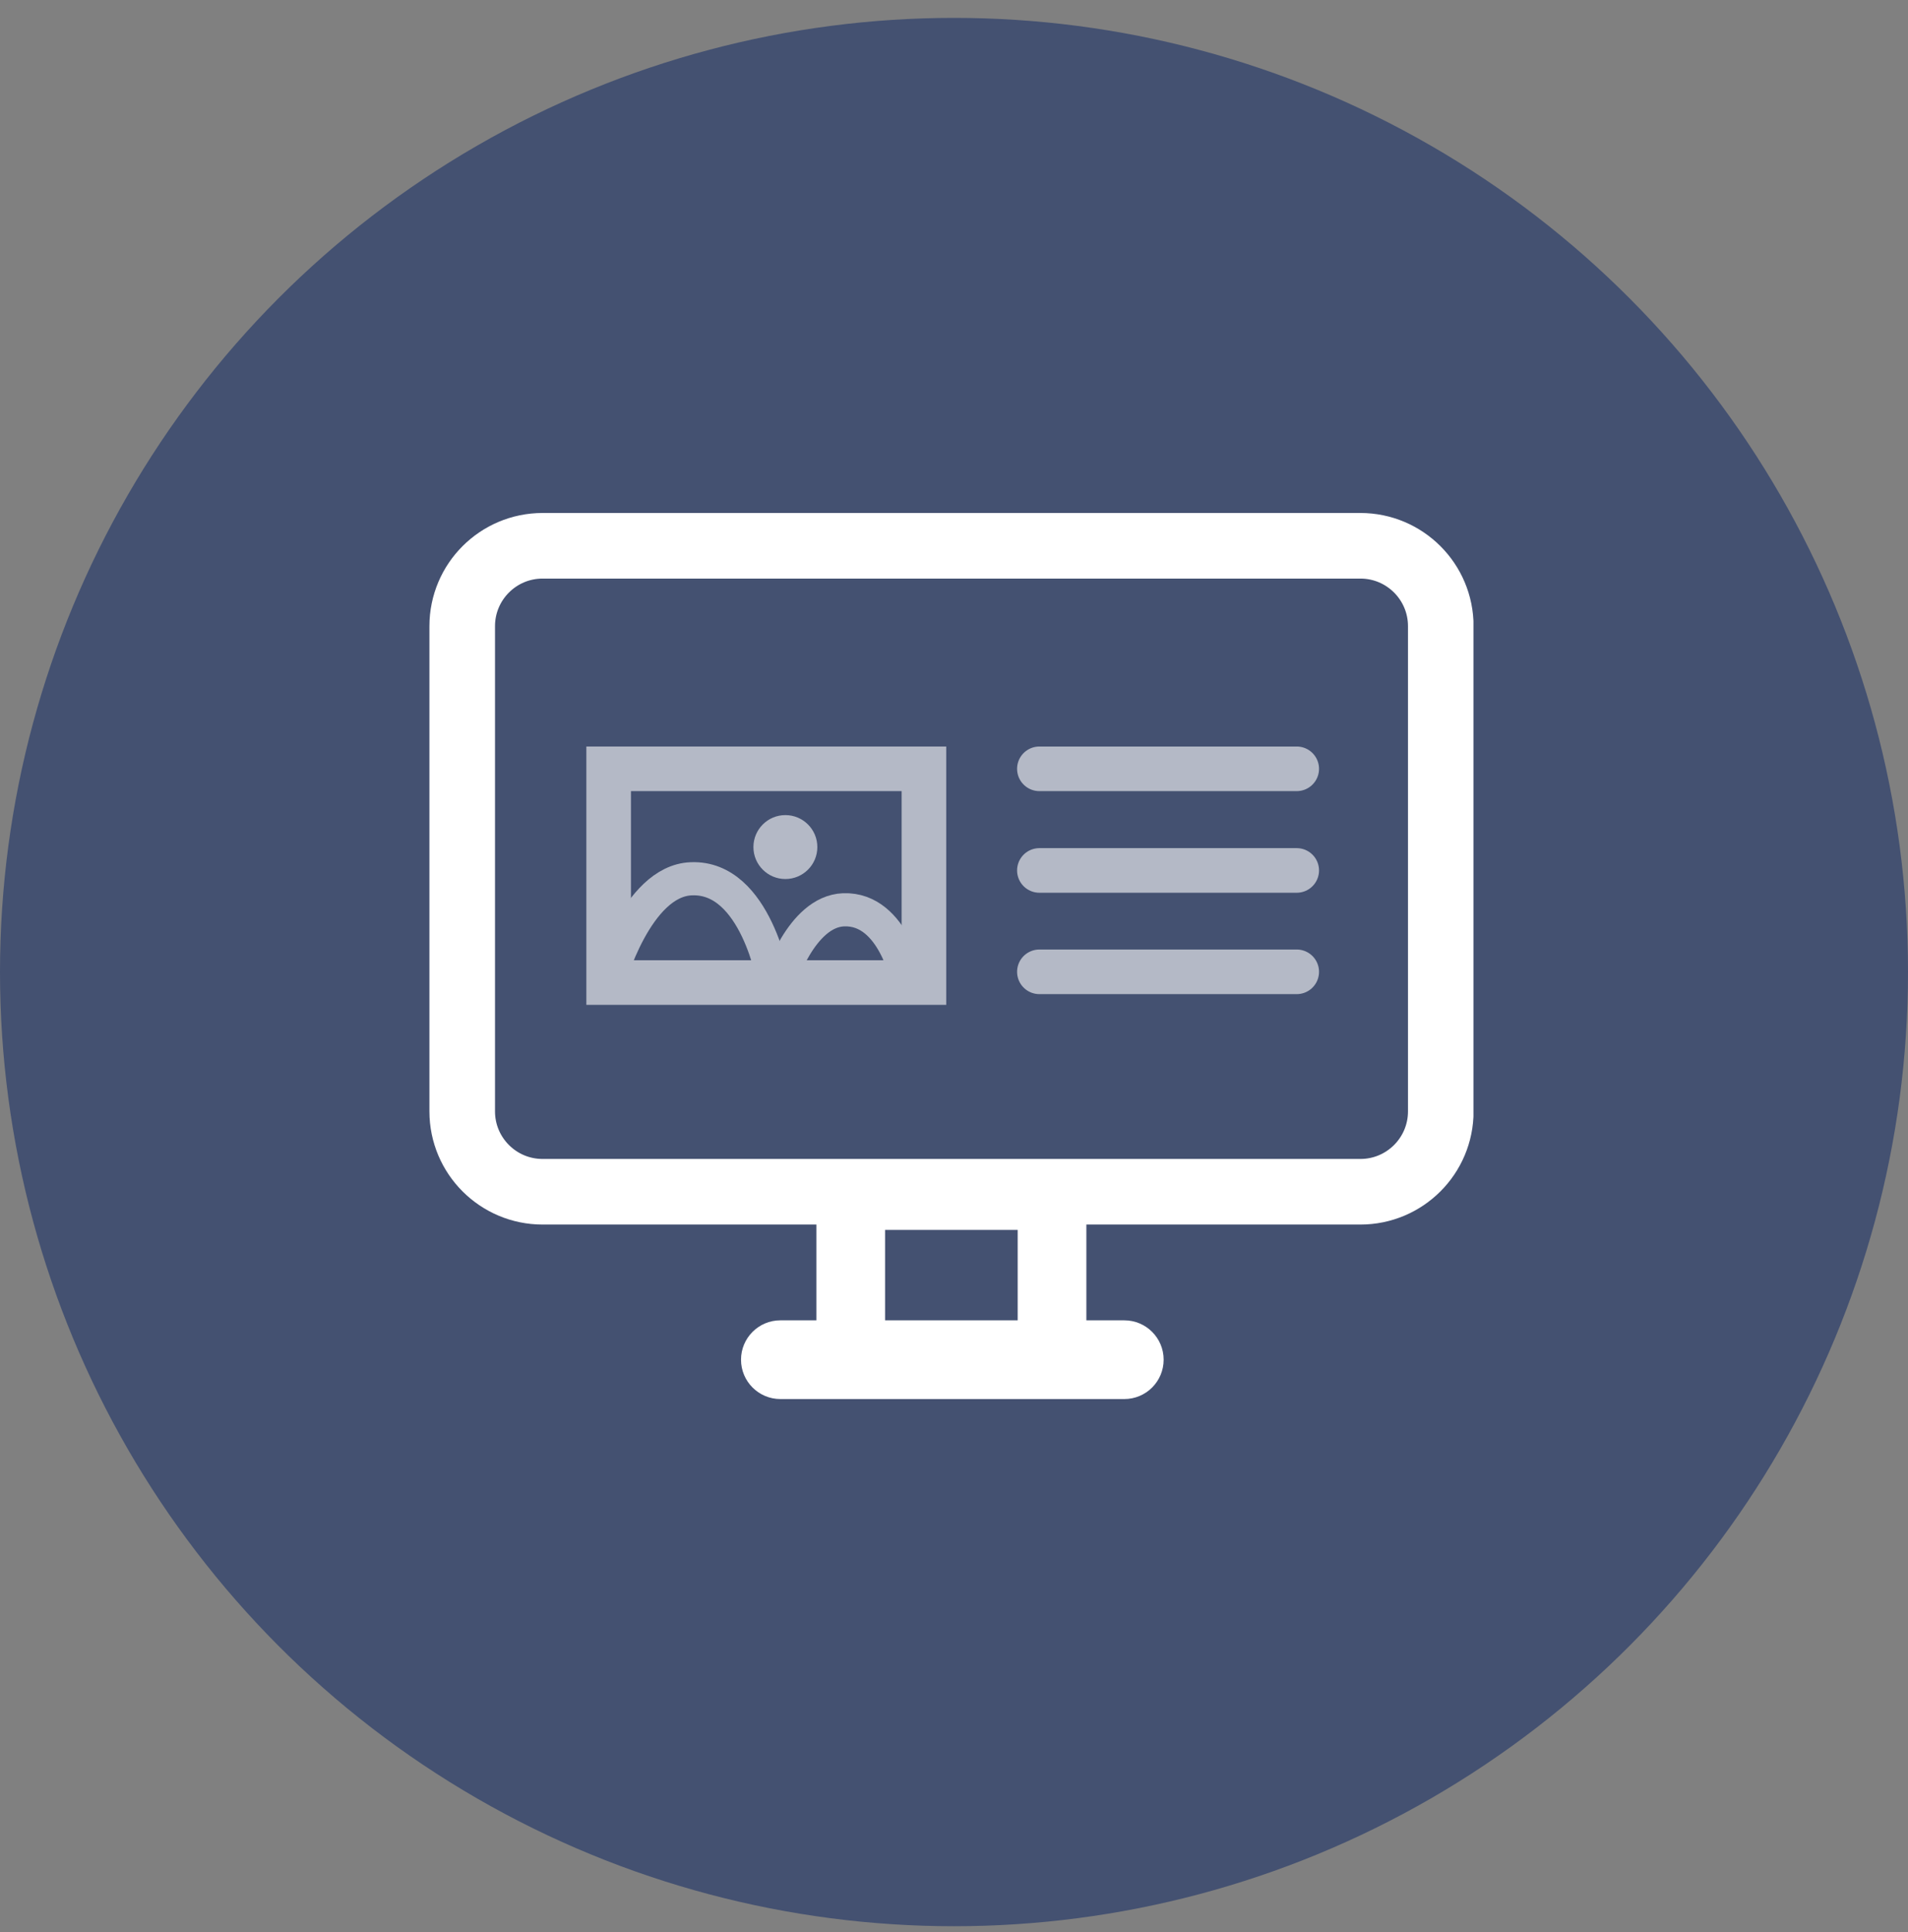
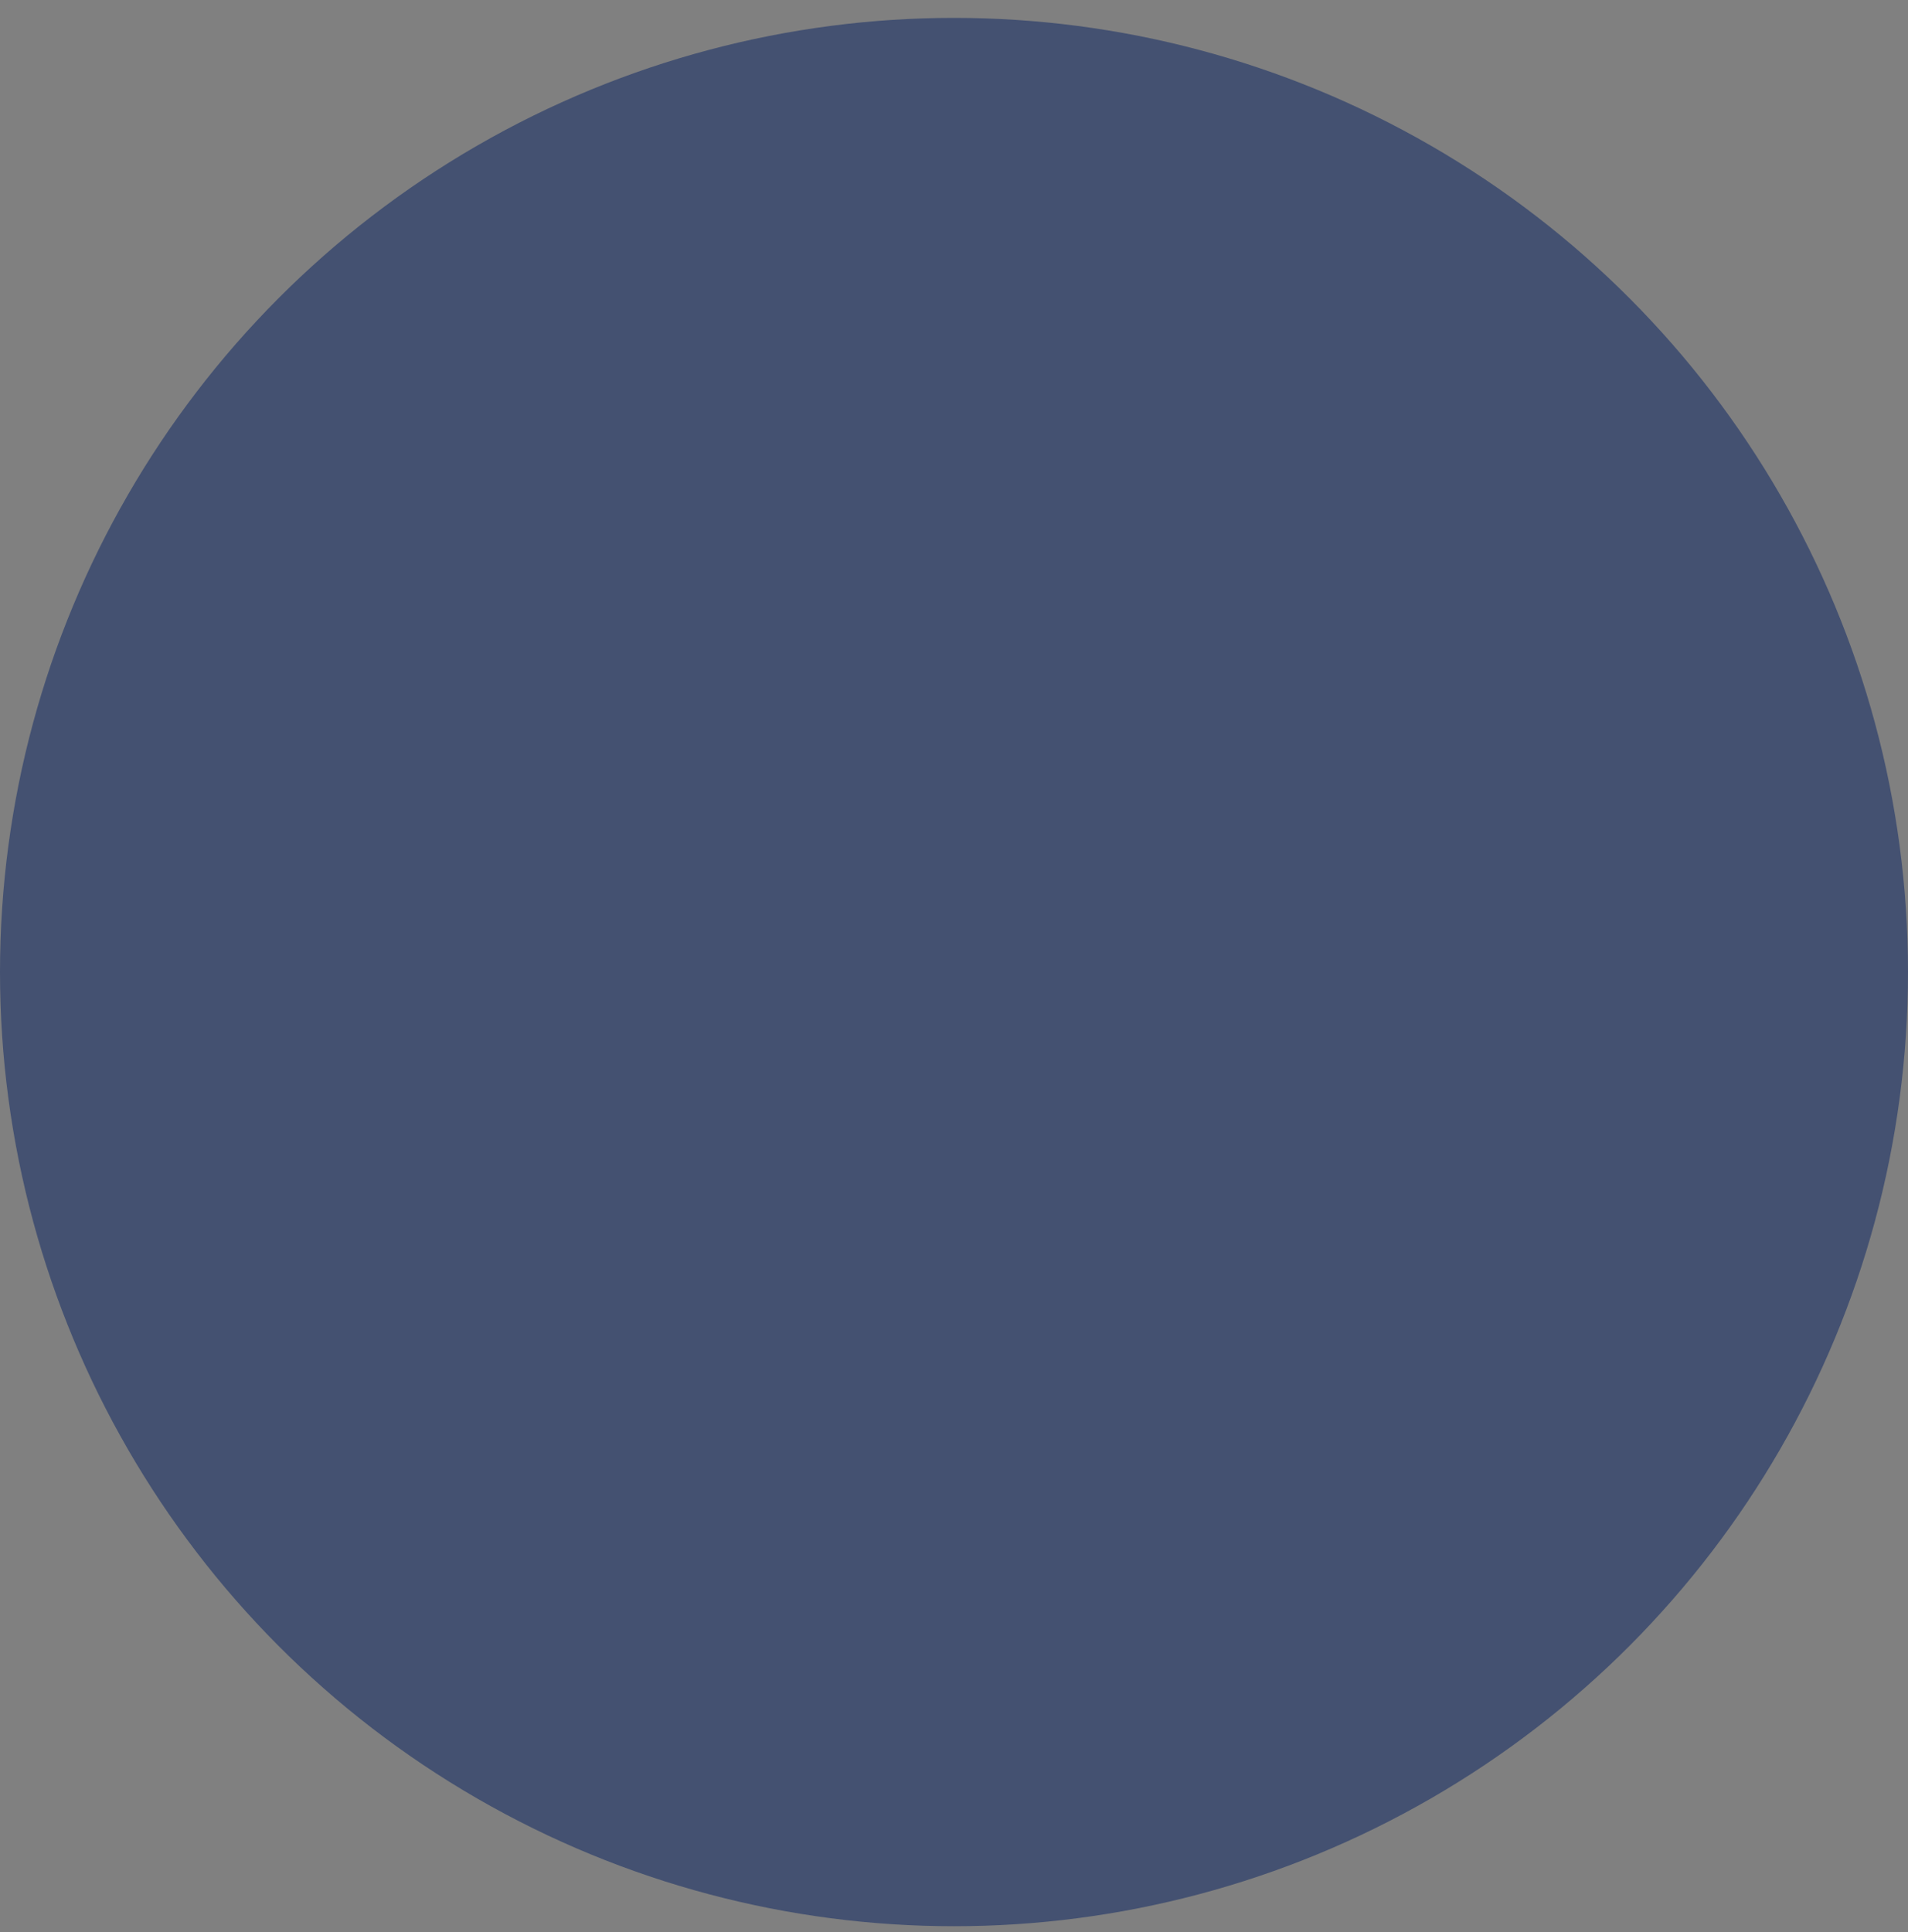
<svg xmlns="http://www.w3.org/2000/svg" width="80" height="81" viewBox="0 0 80 81" fill="none">
  <rect x="0" y="0" width="80" height="81" fill="#808080" stroke="none" />
  <circle cx="40" cy="40.75" r="40" fill="#445171" />
  <g clip-path="url(#clip0_2009_707)">
-     <path d="M57.04 22.88H22.75C20.889 22.88 19.38 24.389 19.38 26.25V46.59C19.38 48.451 20.889 49.96 22.75 49.96H57.04C58.901 49.96 60.41 48.451 60.41 46.59V26.25C60.41 24.389 58.901 22.88 57.04 22.88Z" stroke="white" stroke-width="2.75" stroke-miterlimit="10" />
    <path d="M44.11 50.12H35.67V56.84H44.11V50.12Z" stroke="white" stroke-width="2.88" stroke-miterlimit="10" />
-     <path d="M47.14 55.35H32.72C31.809 55.35 31.07 56.089 31.07 57C31.07 57.911 31.809 58.65 32.72 58.65H47.14C48.052 58.65 48.79 57.911 48.79 57C48.79 56.089 48.052 55.35 47.14 55.35Z" fill="white" />
    <g opacity="0.6">
      <path d="M43.58 40.74H54.37" stroke="white" stroke-width="1.87" stroke-miterlimit="10" stroke-linecap="round" />
      <path d="M43.58 36.49H54.37" stroke="white" stroke-width="1.87" stroke-miterlimit="10" stroke-linecap="round" />
      <path d="M43.58 32.23H54.37" stroke="white" stroke-width="1.87" stroke-miterlimit="10" stroke-linecap="round" />
    </g>
    <g opacity="0.6">
      <path d="M38.739 32.23H25.52V41.19H38.739V32.23Z" stroke="white" stroke-width="1.87" stroke-miterlimit="10" />
-       <path d="M32.93 36.85C33.67 36.85 34.27 36.25 34.27 35.51C34.27 34.77 33.67 34.17 32.93 34.17C32.19 34.17 31.59 34.77 31.59 35.51C31.59 36.25 32.19 36.85 32.93 36.85Z" fill="white" />
      <path d="M32.68 41.16C32.68 41.16 33.58 38.21 35.37 38.14C37.49 38.06 38.07 41.19 38.07 41.19C38.07 41.19 32.76 41.08 32.68 41.16Z" stroke="white" stroke-width="1.39" stroke-linecap="round" stroke-linejoin="round" />
      <path d="M25.52 41.15C25.52 41.15 26.68 36.93 28.98 36.84C31.71 36.72 32.45 41.19 32.45 41.19C32.45 41.19 25.62 41.03 25.51 41.15H25.52Z" stroke="white" stroke-width="1.39" stroke-linecap="round" stroke-linejoin="round" />
    </g>
  </g>
  <defs>
    <clipPath id="clip0_2009_707">
-       <rect width="43.78" height="37.16" fill="white" transform="translate(18 21.5)" />
-     </clipPath>
+       </clipPath>
  </defs>
</svg>